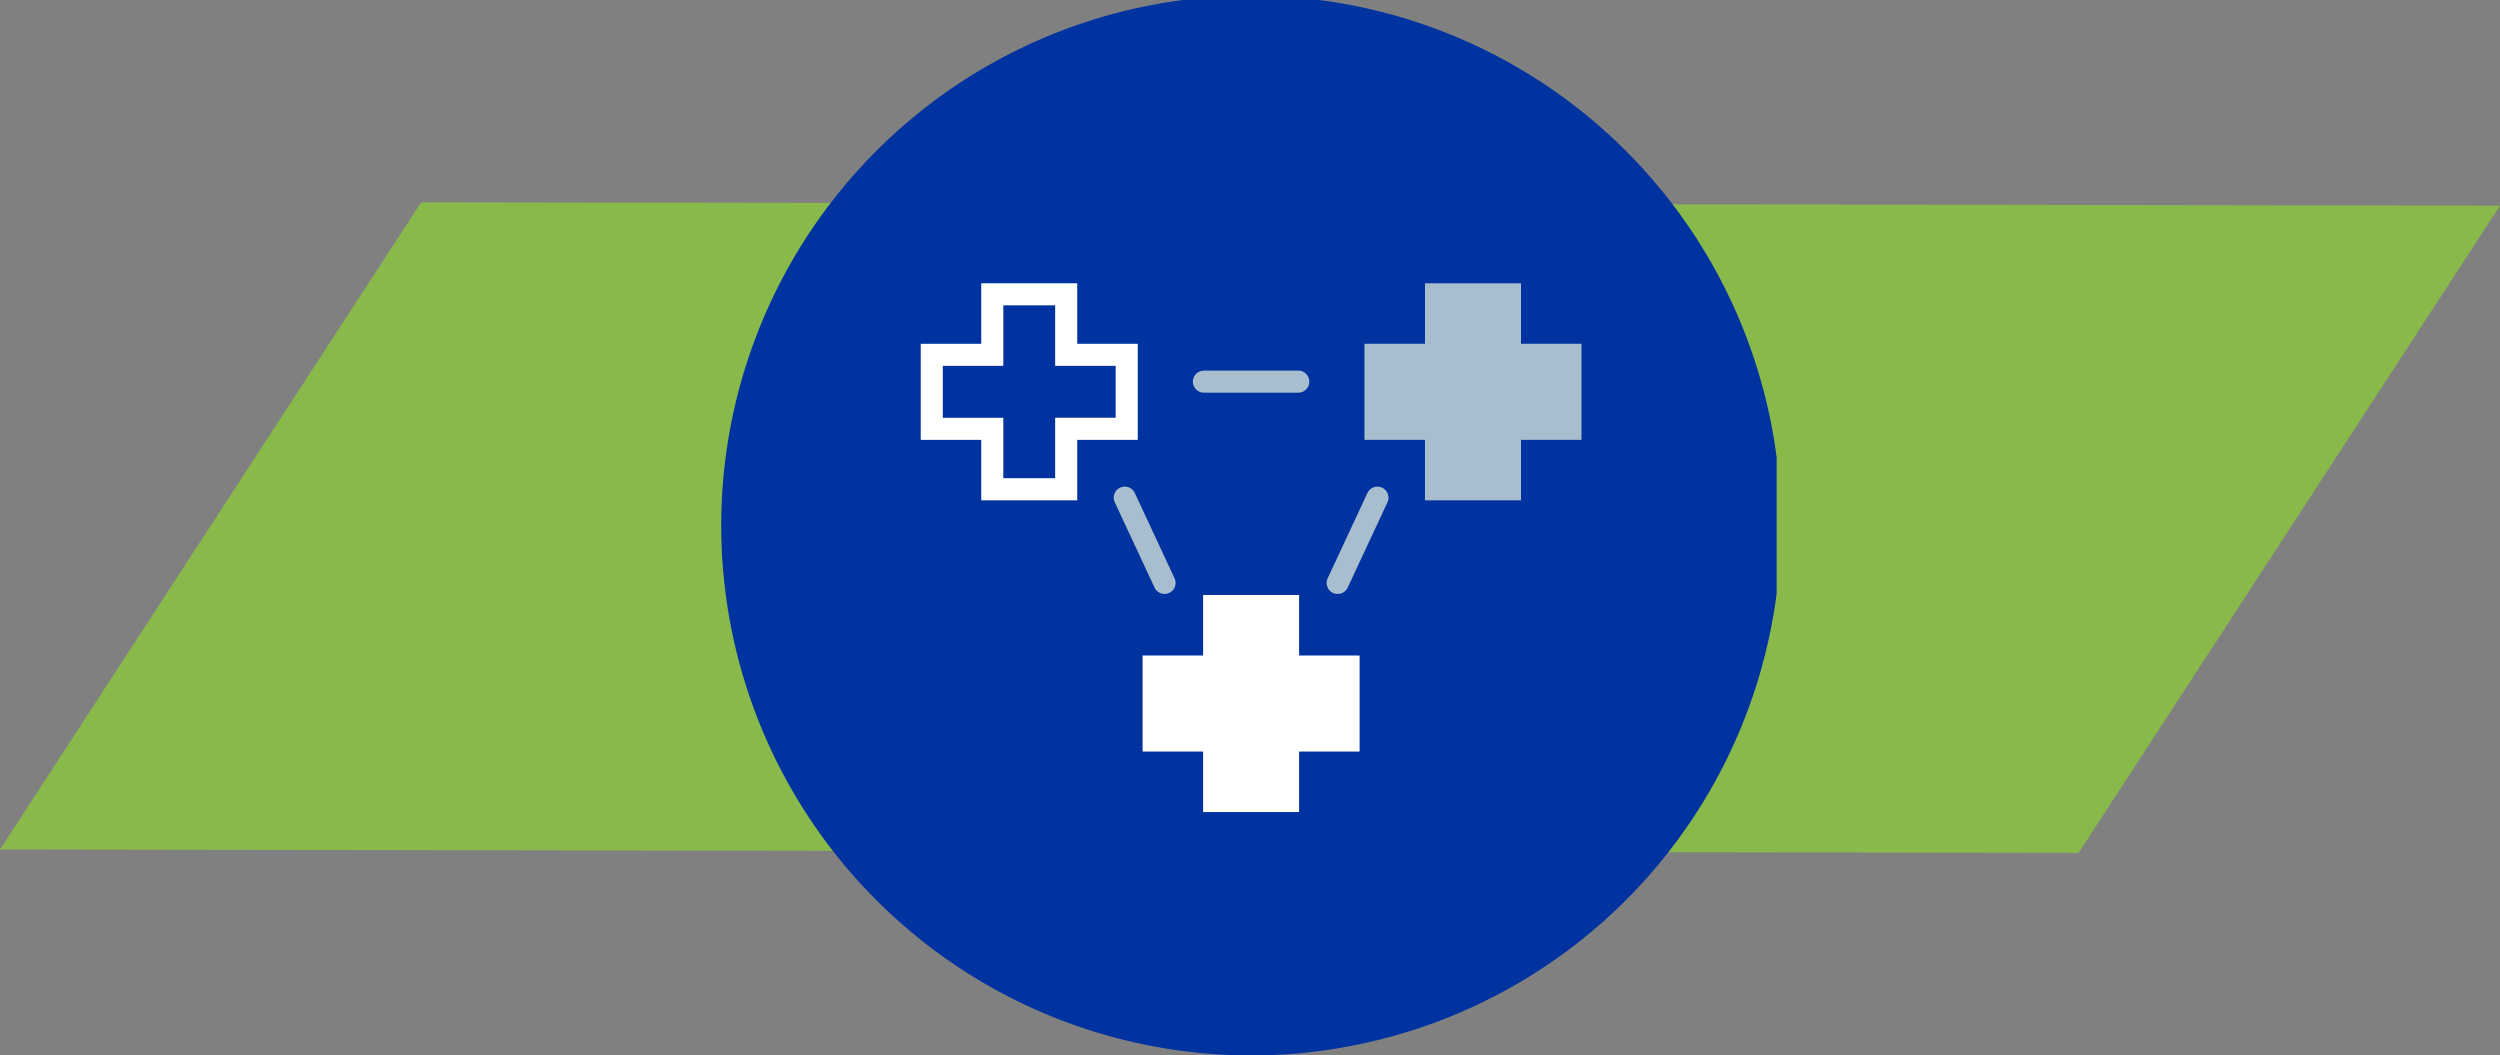
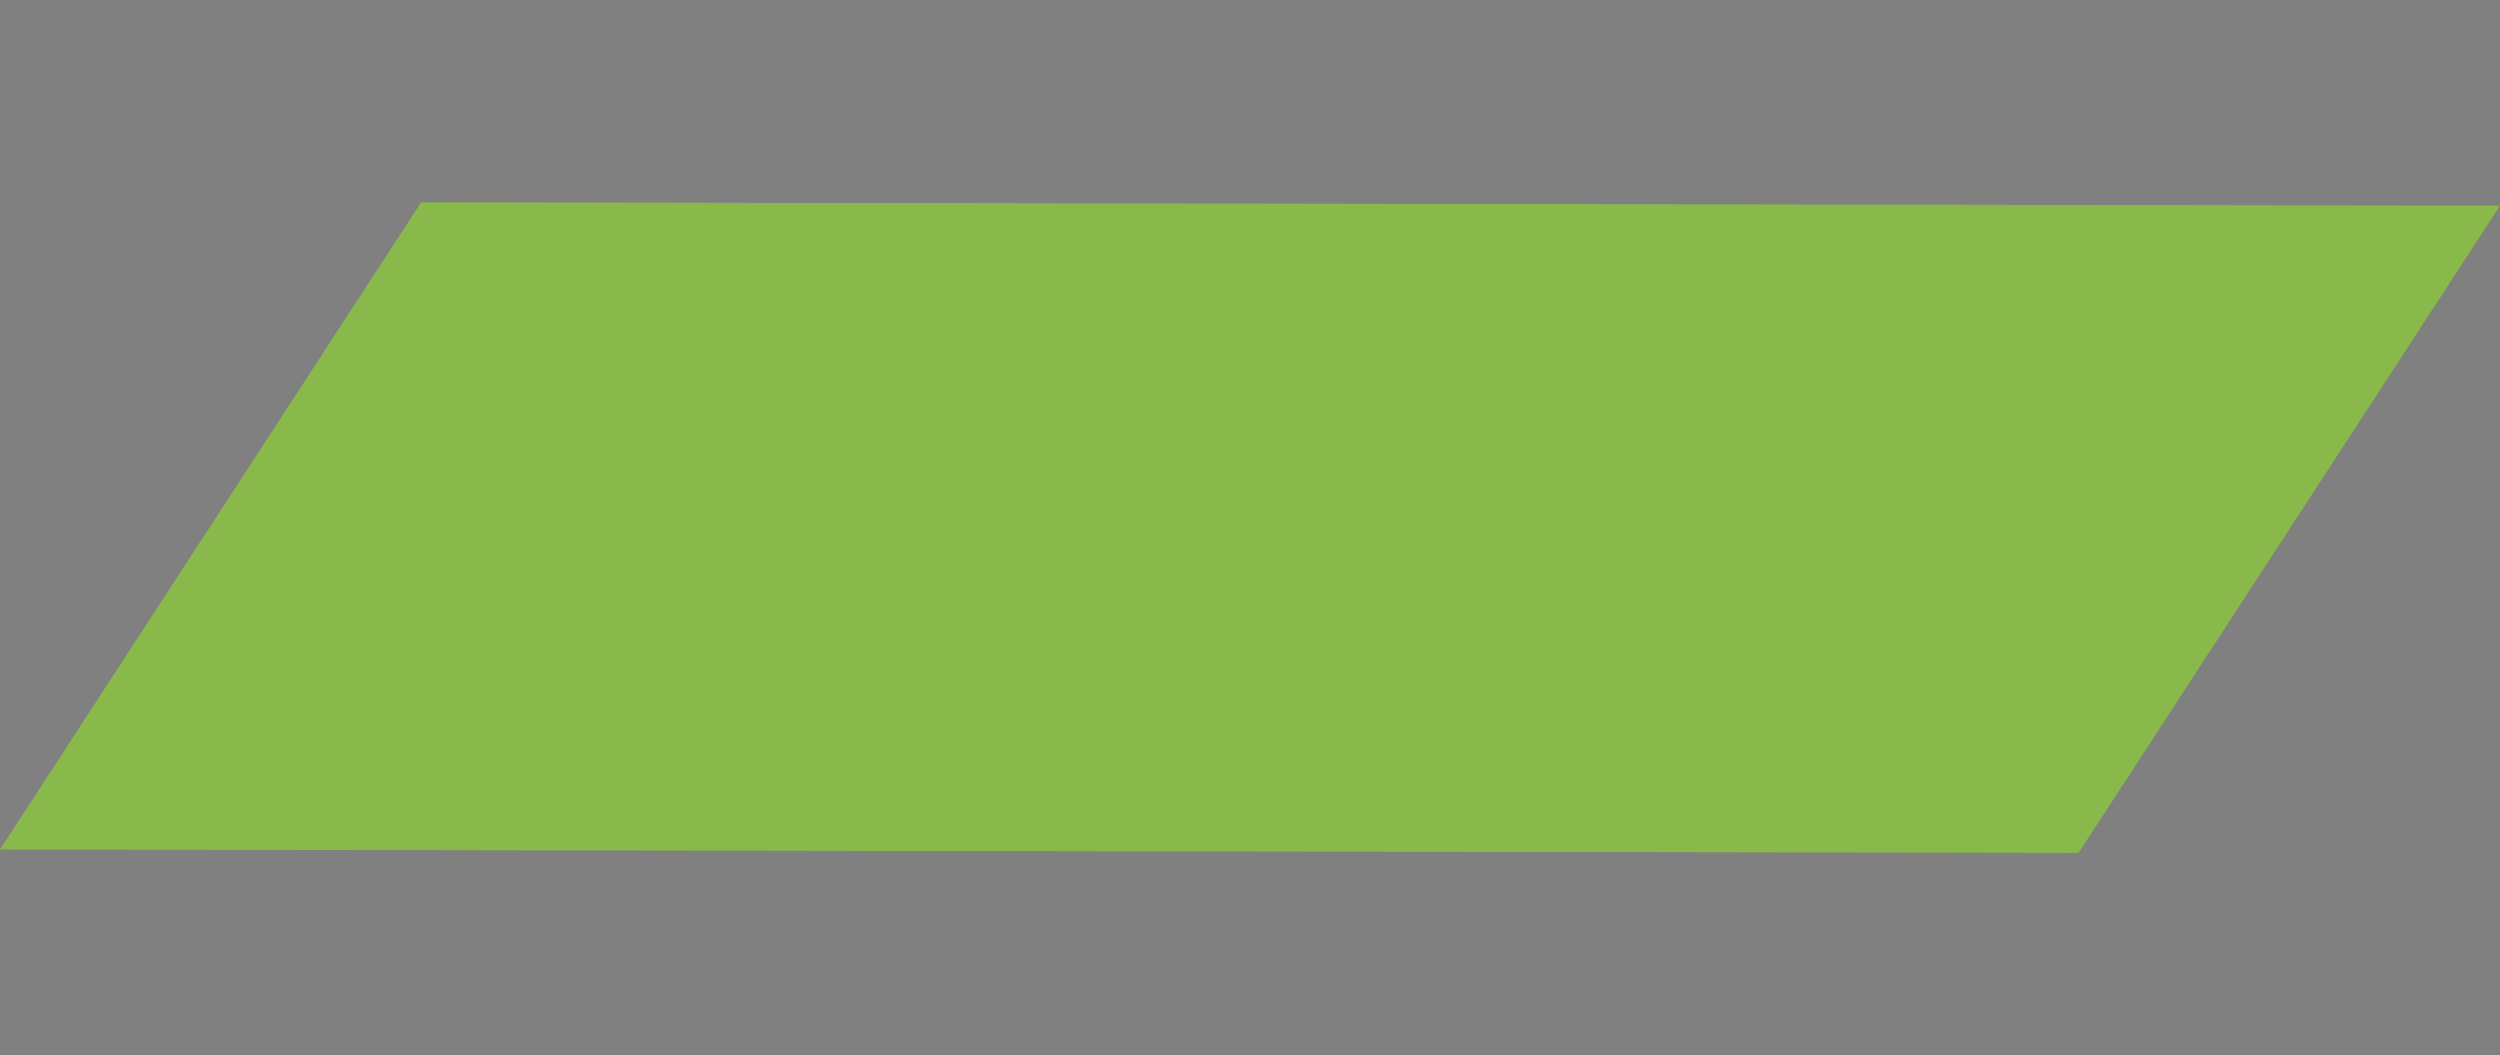
<svg xmlns="http://www.w3.org/2000/svg" width="284.245" height="120" viewBox="0 0 284.245 120">
  <rect x="0" y="0" width="284.245" height="120" fill="#808080" stroke="none" />
  <defs>
    <clipPath id="clip-path">
-       <rect id="Rectangle_464" data-name="Rectangle 464" width="120" height="120" transform="translate(0 0.498)" fill="none" />
-     </clipPath>
+       </clipPath>
  </defs>
  <g id="Care_Team_Icon" data-name="Care Team Icon" transform="translate(-161 -3050)">
    <g id="Icon_BG" data-name="Icon BG">
      <path id="Path_2703" data-name="Path 2703" d="M1683.788,7453.626l47.912-73.584-236.36-.383-47.885,73.585Z" transform="translate(-1286.456 -4306.658)" fill="#8dc63f" opacity="0.812" />
    </g>
    <g id="Care_team_-_New" data-name="Care team - New" transform="translate(243 3049.502)">
      <g id="Group_1027" data-name="Group 1027">
        <g id="Group_1026" data-name="Group 1026" clip-path="url(#clip-path)">
          <path id="Path_2918" data-name="Path 2918" d="M60.249,0A60.249,60.249,0,1,0,120.5,60.249,60.249,60.249,0,0,0,60.249,0" fill="#0033a0" />
        </g>
      </g>
      <g id="Group_1029" data-name="Group 1029">
        <g id="Group_1028" data-name="Group 1028" clip-path="url(#clip-path)">
          <path id="Path_2919" data-name="Path 2919" d="M42.387,45.572a1.255,1.255,0,0,1-1.138-1.786l4.532-9.72a1.256,1.256,0,0,1,2.276,1.061l-4.532,9.72a1.254,1.254,0,0,1-1.138.725" transform="translate(27.706 22.459)" fill="#a8bdcd" />
          <path id="Path_2920" data-name="Path 2920" d="M65.866,26.42H61.5V19.544H50.581V26.42H43.7V37.345h6.88v6.877H61.5V37.345h6.88V26.42Z" transform="translate(29.436 13.164)" fill="#a8bdcd" />
          <path id="Path_2921" data-name="Path 2921" d="M50.793,47.6h-4.37V40.719H35.508V47.6h-6.88V58.52h6.88V65.4H46.423V58.52H53.3V47.6Z" transform="translate(19.283 27.427)" fill="#fff" />
          <path id="Path_2922" data-name="Path 2922" d="M32.449,45.572a1.253,1.253,0,0,1-1.138-.725l-4.532-9.72a1.255,1.255,0,0,1,2.274-1.061l4.532,9.72a1.255,1.255,0,0,1-.608,1.669,1.239,1.239,0,0,1-.529.117" transform="translate(17.958 22.458)" fill="#a8bdcd" />
-           <path id="Path_2923" data-name="Path 2923" d="M28.84,22.053V28.93h6.88v5.9H28.84v6.878H22.945V34.834h-6.88v-5.9h6.88V22.053Zm2.51-2.51H20.435V26.42h-6.88V37.345h6.88v6.878H31.35V37.345h6.88V26.42H31.35V19.543Z" transform="translate(9.13 13.164)" fill="#fff" />
-           <path id="Path_2924" data-name="Path 2924" d="M44.025,27.986H33.3a1.255,1.255,0,0,1,0-2.51H44.025a1.255,1.255,0,1,1,0,2.51" transform="translate(21.585 17.16)" fill="#a8bdcd" />
        </g>
      </g>
    </g>
  </g>
</svg>